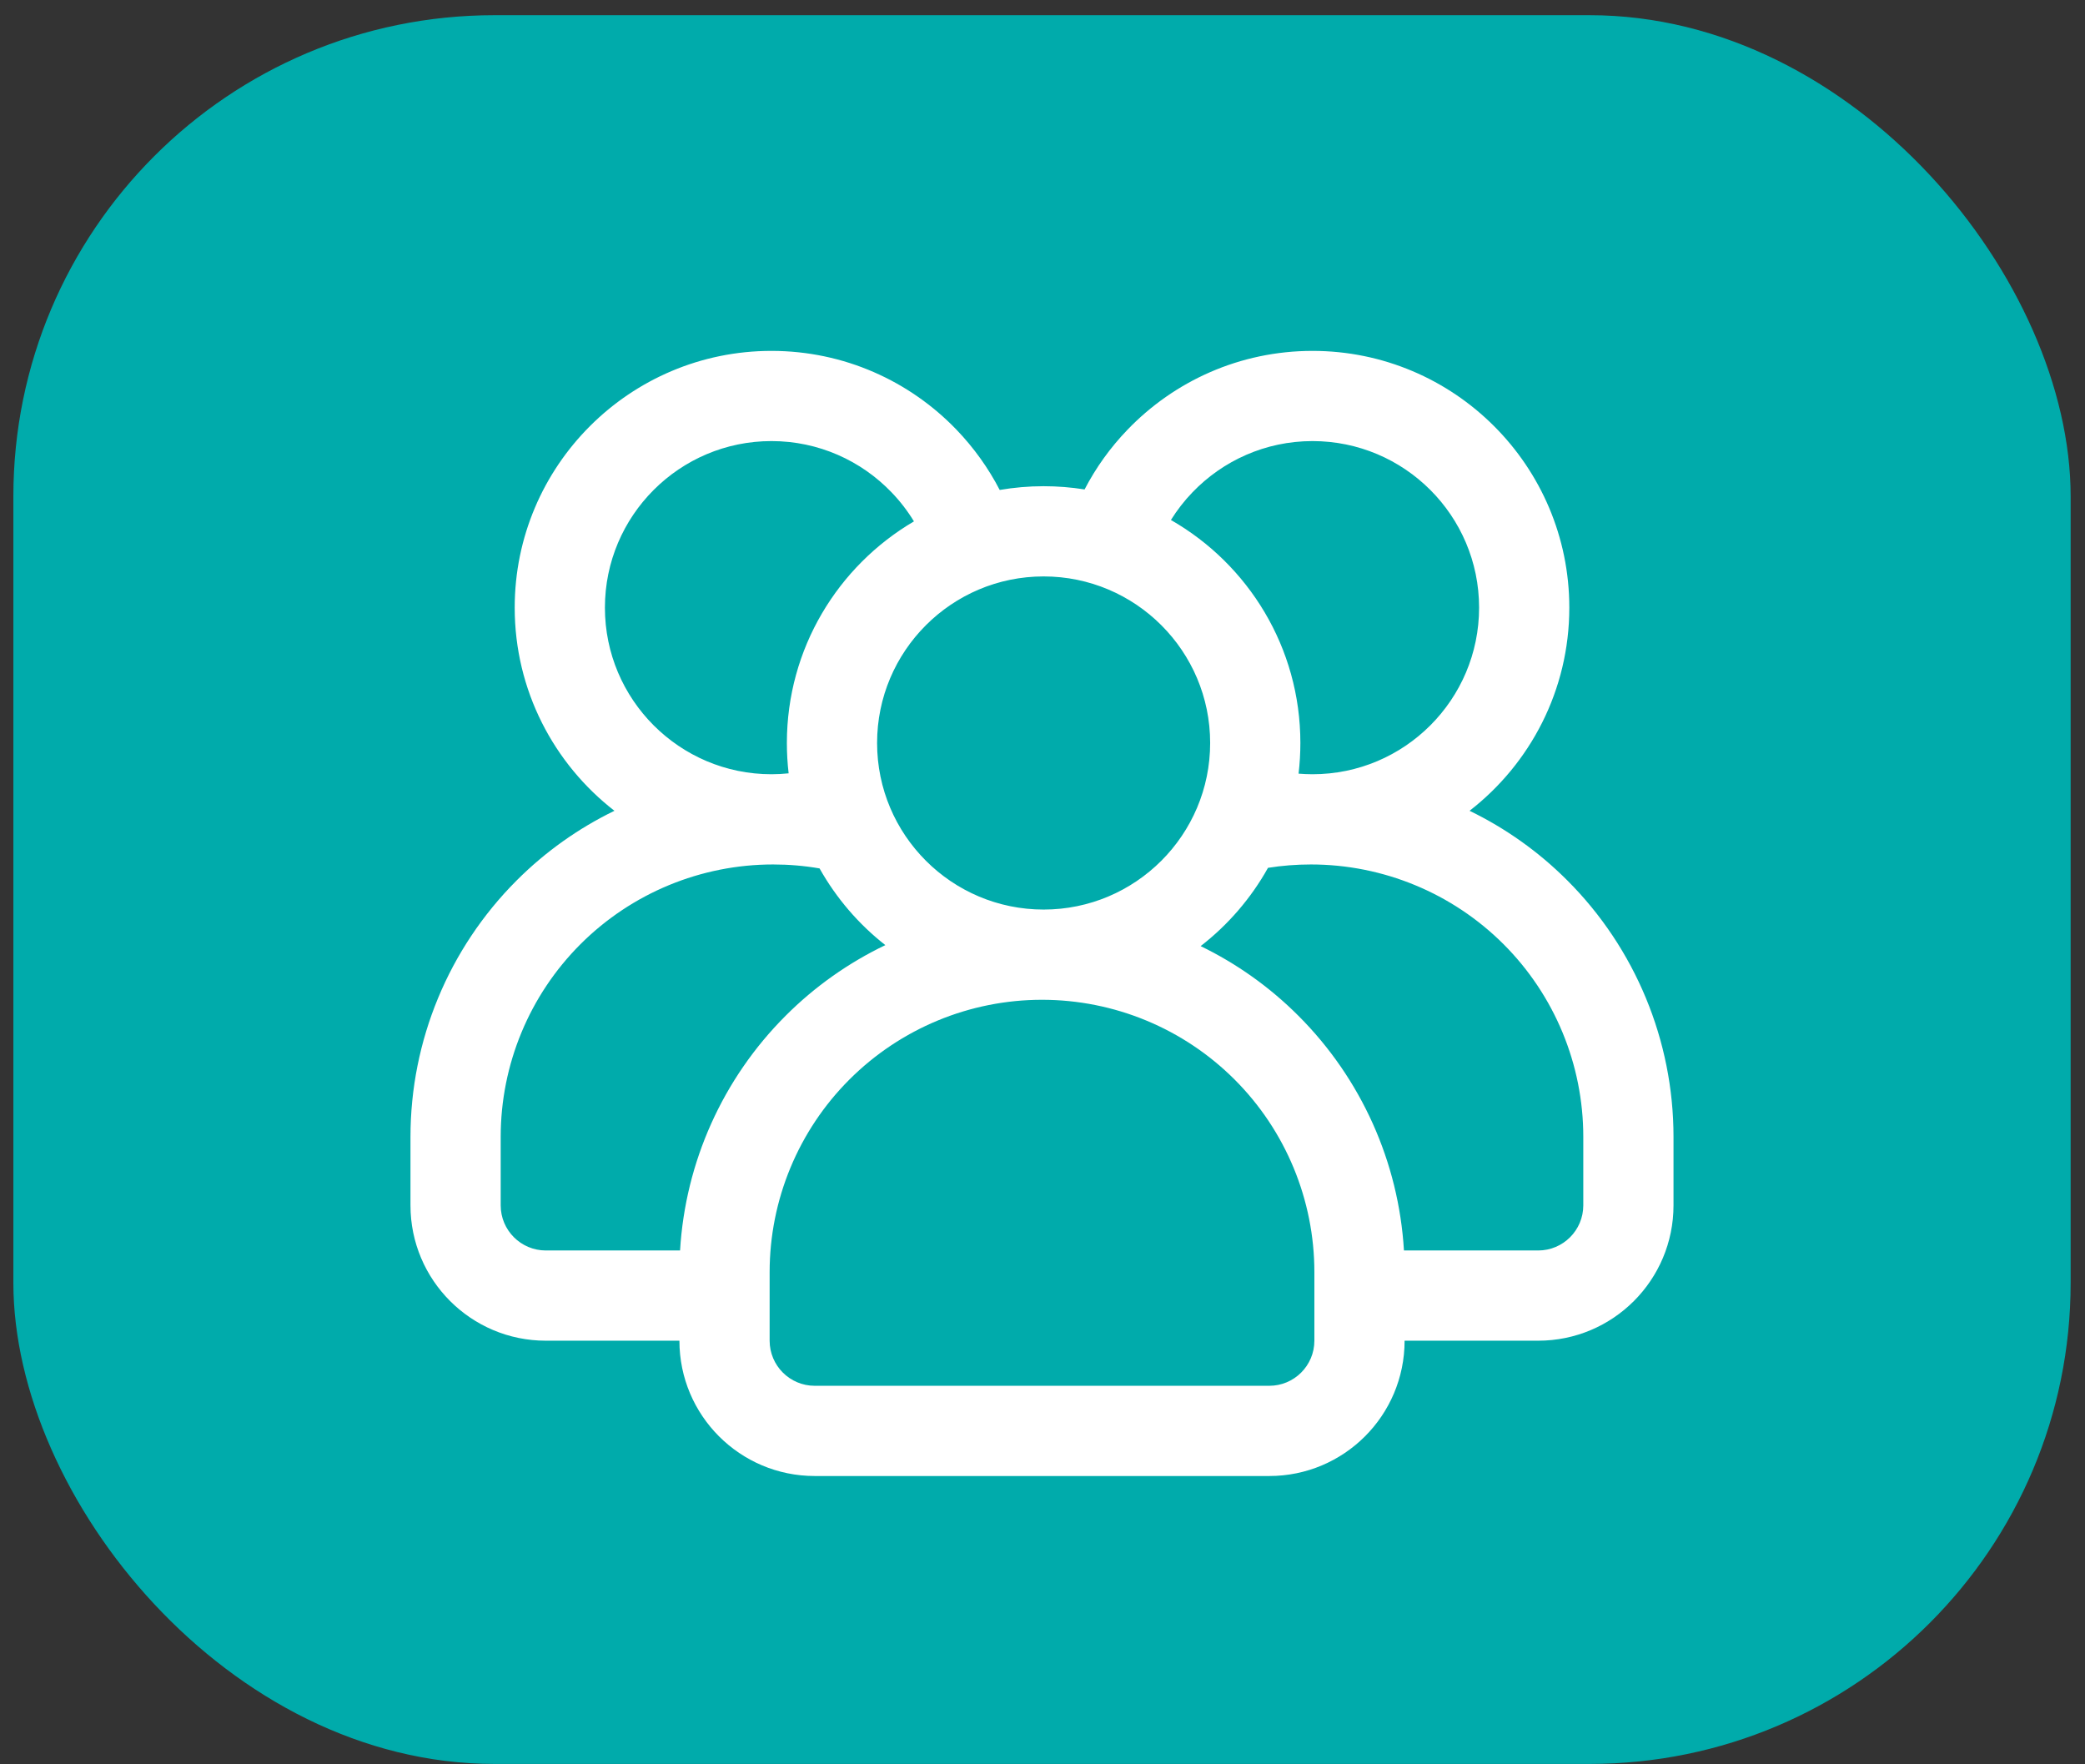
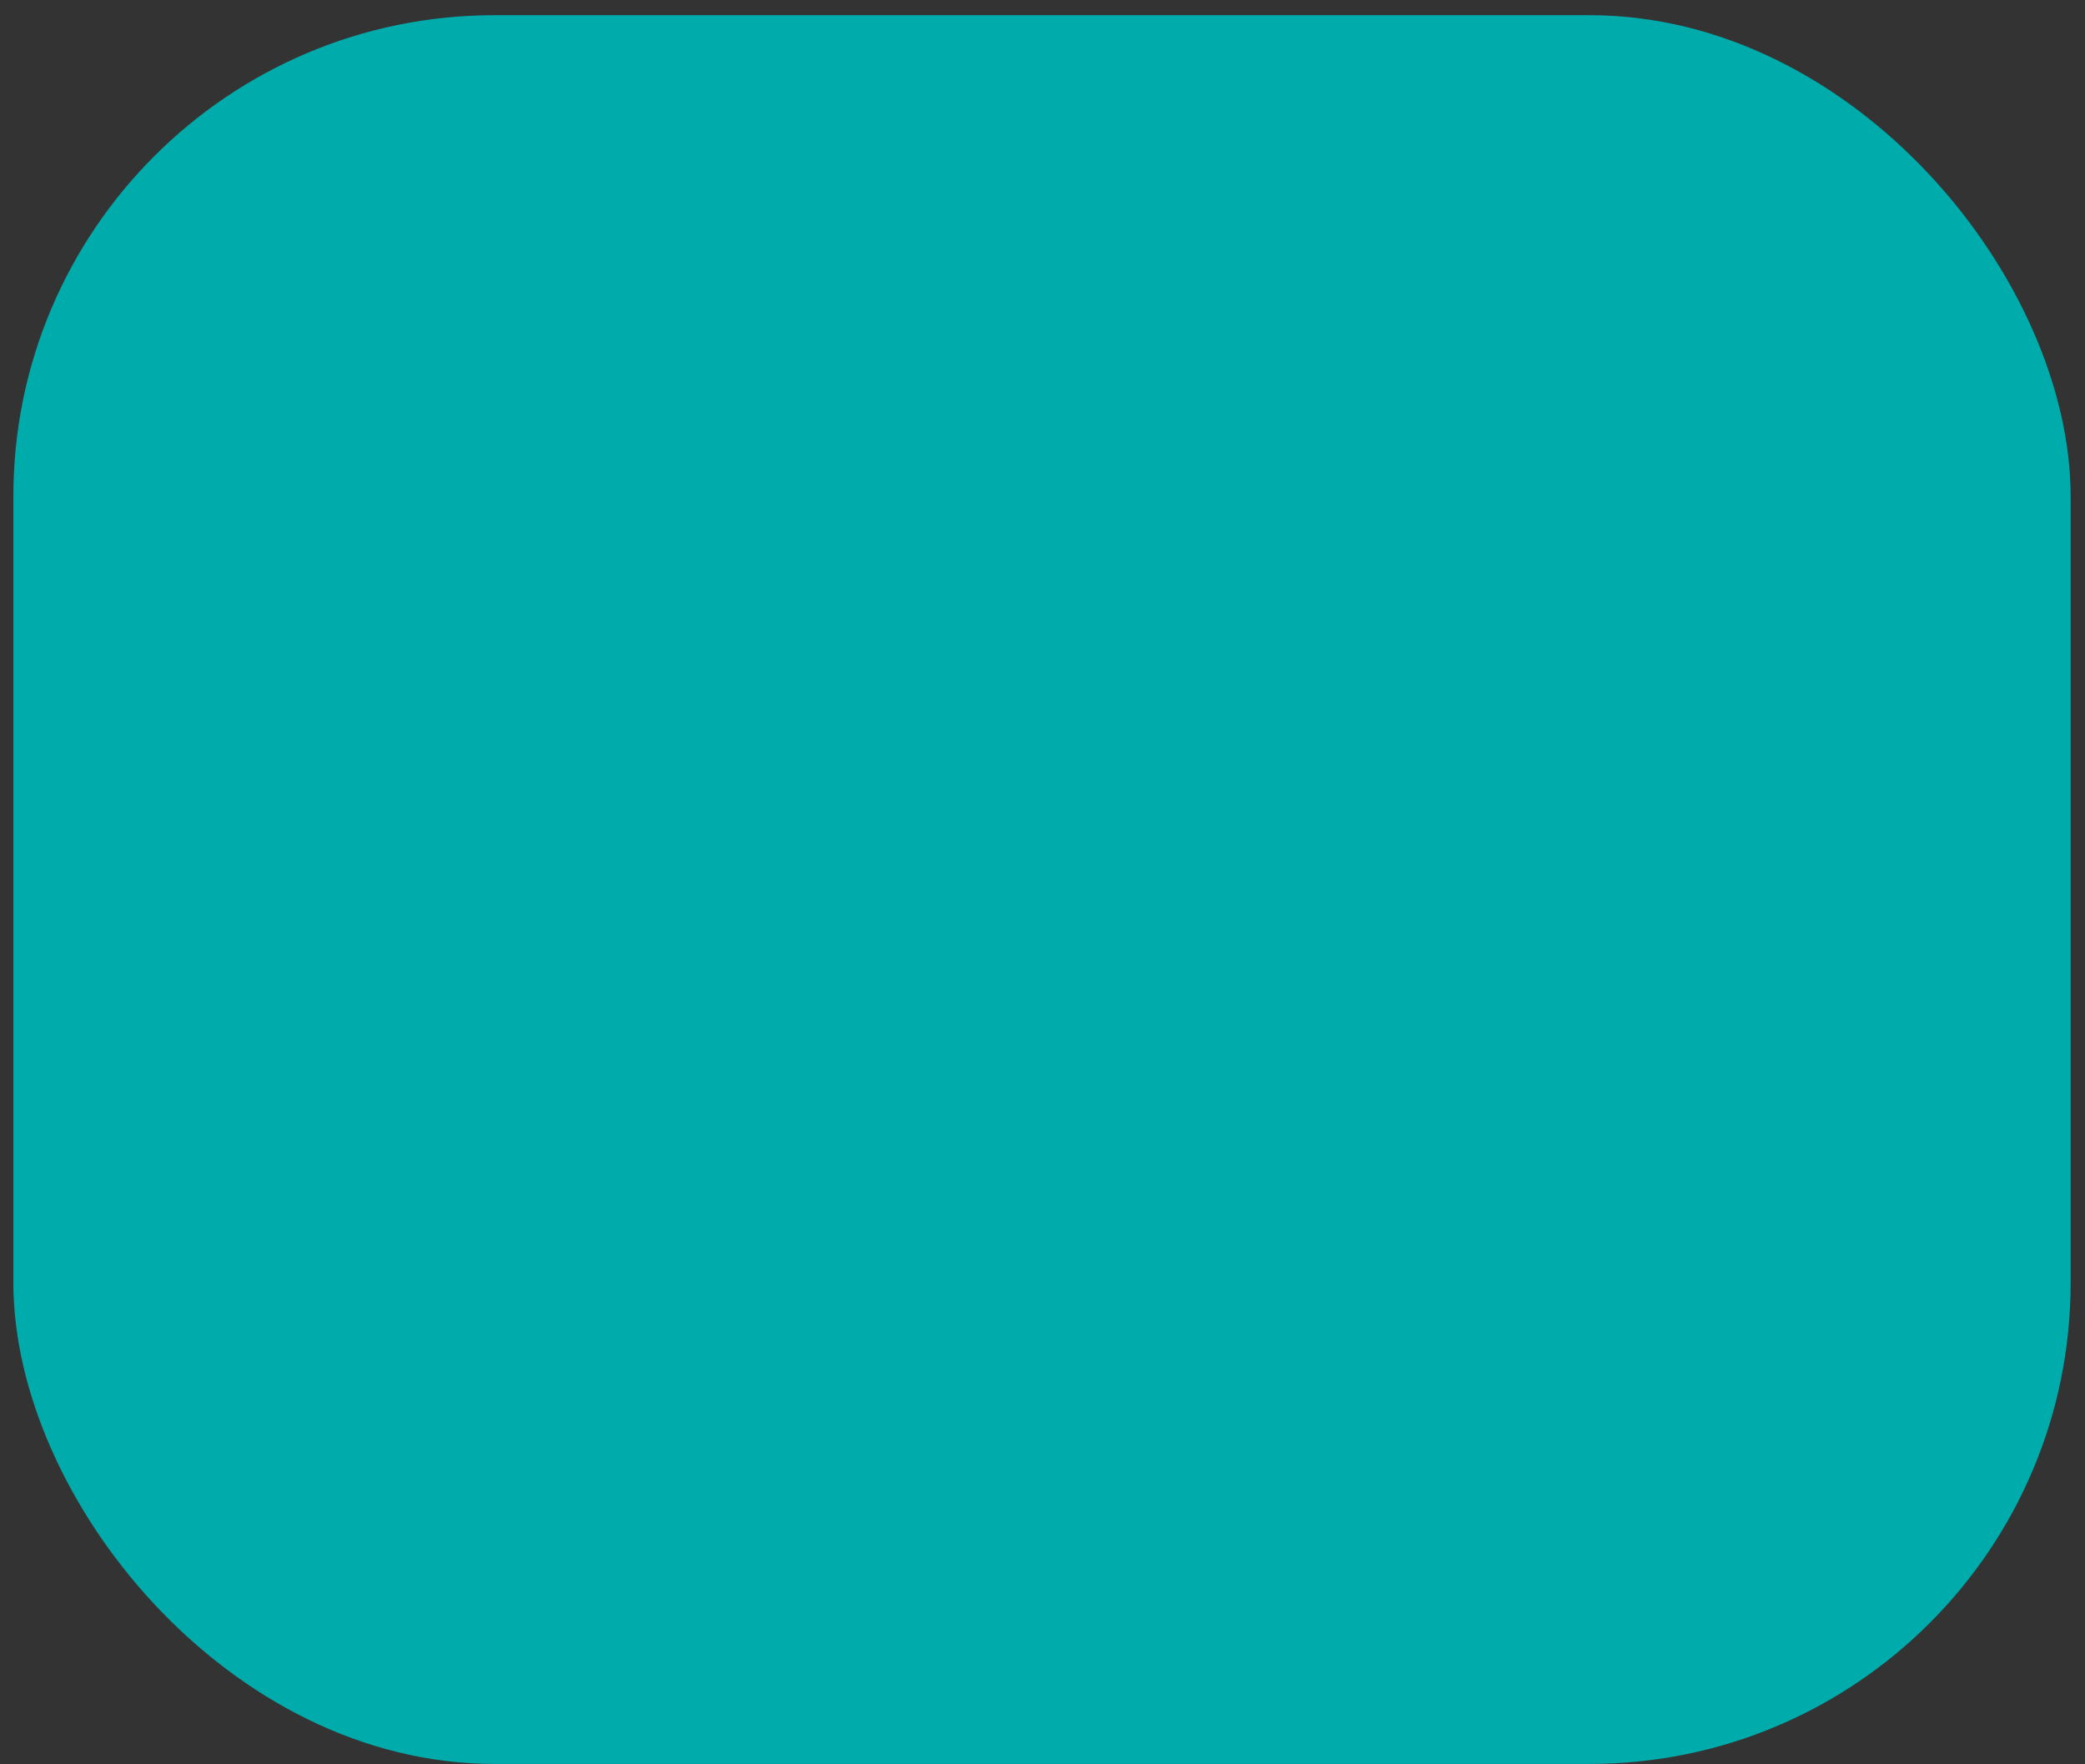
<svg xmlns="http://www.w3.org/2000/svg" width="78" height="66" viewBox="0 0 78 66" fill="none">
  <rect x="0" y="0" width="78" height="66" fill="#333333" stroke="none" />
  <rect x="0.5" y="0.568" width="76.963" height="65.418" rx="18" fill="#00ABAB" />
-   <path fill-rule="evenodd" clip-rule="evenodd" d="M40.574 18.309C40.075 18.23 39.564 18.188 39.042 18.188C38.482 18.188 37.932 18.237 37.399 18.328C36.97 17.501 36.426 16.744 35.785 16.077C34.037 14.258 31.58 13.126 28.861 13.126C23.559 13.126 19.255 17.43 19.255 22.731C19.255 25.821 20.718 28.571 22.986 30.33C21.642 30.983 20.405 31.858 19.329 32.935C16.786 35.478 15.356 38.929 15.356 42.527V45.09C15.356 47.886 17.623 50.153 20.419 50.153H25.417C25.417 52.949 27.684 55.215 30.48 55.215H47.483C50.279 55.215 52.546 52.949 52.546 50.153H57.544C60.34 50.153 62.606 47.886 62.606 45.09V42.527C62.606 38.929 61.177 35.478 58.634 32.935C57.557 31.858 56.321 30.983 54.977 30.33C57.245 28.571 58.708 25.821 58.708 22.731C58.708 17.43 54.404 13.126 49.101 13.126C46.383 13.126 43.926 14.258 42.178 16.077C41.541 16.738 41 17.489 40.574 18.309ZM49.171 47.589V50.153C49.171 51.084 48.416 51.84 47.483 51.84H30.48C29.547 51.84 28.792 51.084 28.792 50.153V47.589C28.792 44.886 29.866 42.294 31.776 40.384C33.688 38.473 36.278 37.4 38.981 37.4C41.685 37.4 44.275 38.473 46.187 40.384C48.097 42.294 49.171 44.886 49.171 47.589ZM52.522 46.778H57.544C58.475 46.778 59.231 46.022 59.231 45.09C59.231 44.314 59.231 43.443 59.231 42.527C59.231 39.823 58.158 37.231 56.248 35.321C54.336 33.411 51.744 32.338 49.042 32.338C49.042 32.338 49.042 32.338 49.041 32.338C48.501 32.338 47.964 32.38 47.436 32.464C46.801 33.602 45.941 34.599 44.916 35.392C46.26 36.045 47.498 36.921 48.573 37.998C50.926 40.35 52.325 43.475 52.522 46.778ZM30.66 32.486C30.09 32.387 29.508 32.338 28.922 32.338C28.921 32.338 28.921 32.338 28.921 32.338C26.219 32.338 23.627 33.411 21.715 35.321C19.805 37.231 18.731 39.823 18.731 42.527V45.09C18.731 46.022 19.487 46.778 20.419 46.778H25.441C25.638 43.475 27.037 40.35 29.39 37.998C30.485 36.901 31.749 36.013 33.121 35.355C32.123 34.574 31.285 33.598 30.66 32.486ZM39.042 21.563C42.481 21.563 45.272 24.356 45.272 27.793C45.272 31.232 42.481 34.025 39.042 34.025C35.603 34.025 32.812 31.232 32.812 27.793C32.812 24.356 35.603 21.563 39.042 21.563ZM34.191 19.504C33.951 19.111 33.669 18.745 33.352 18.416C32.218 17.236 30.625 16.5 28.861 16.5C25.422 16.5 22.63 19.293 22.63 22.731C22.63 26.17 25.422 28.963 28.861 28.963C29.078 28.963 29.292 28.951 29.503 28.929C29.459 28.558 29.437 28.178 29.437 27.793C29.437 24.261 31.347 21.173 34.191 19.504ZM48.58 28.941C48.752 28.954 48.926 28.963 49.101 28.963C52.541 28.963 55.333 26.17 55.333 22.731C55.333 19.293 52.541 16.5 49.101 16.5C47.338 16.5 45.745 17.236 44.611 18.416C44.307 18.731 44.037 19.079 43.804 19.452C46.697 21.107 48.647 24.224 48.647 27.793C48.647 28.181 48.624 28.564 48.58 28.941Z" fill="white" />
</svg>